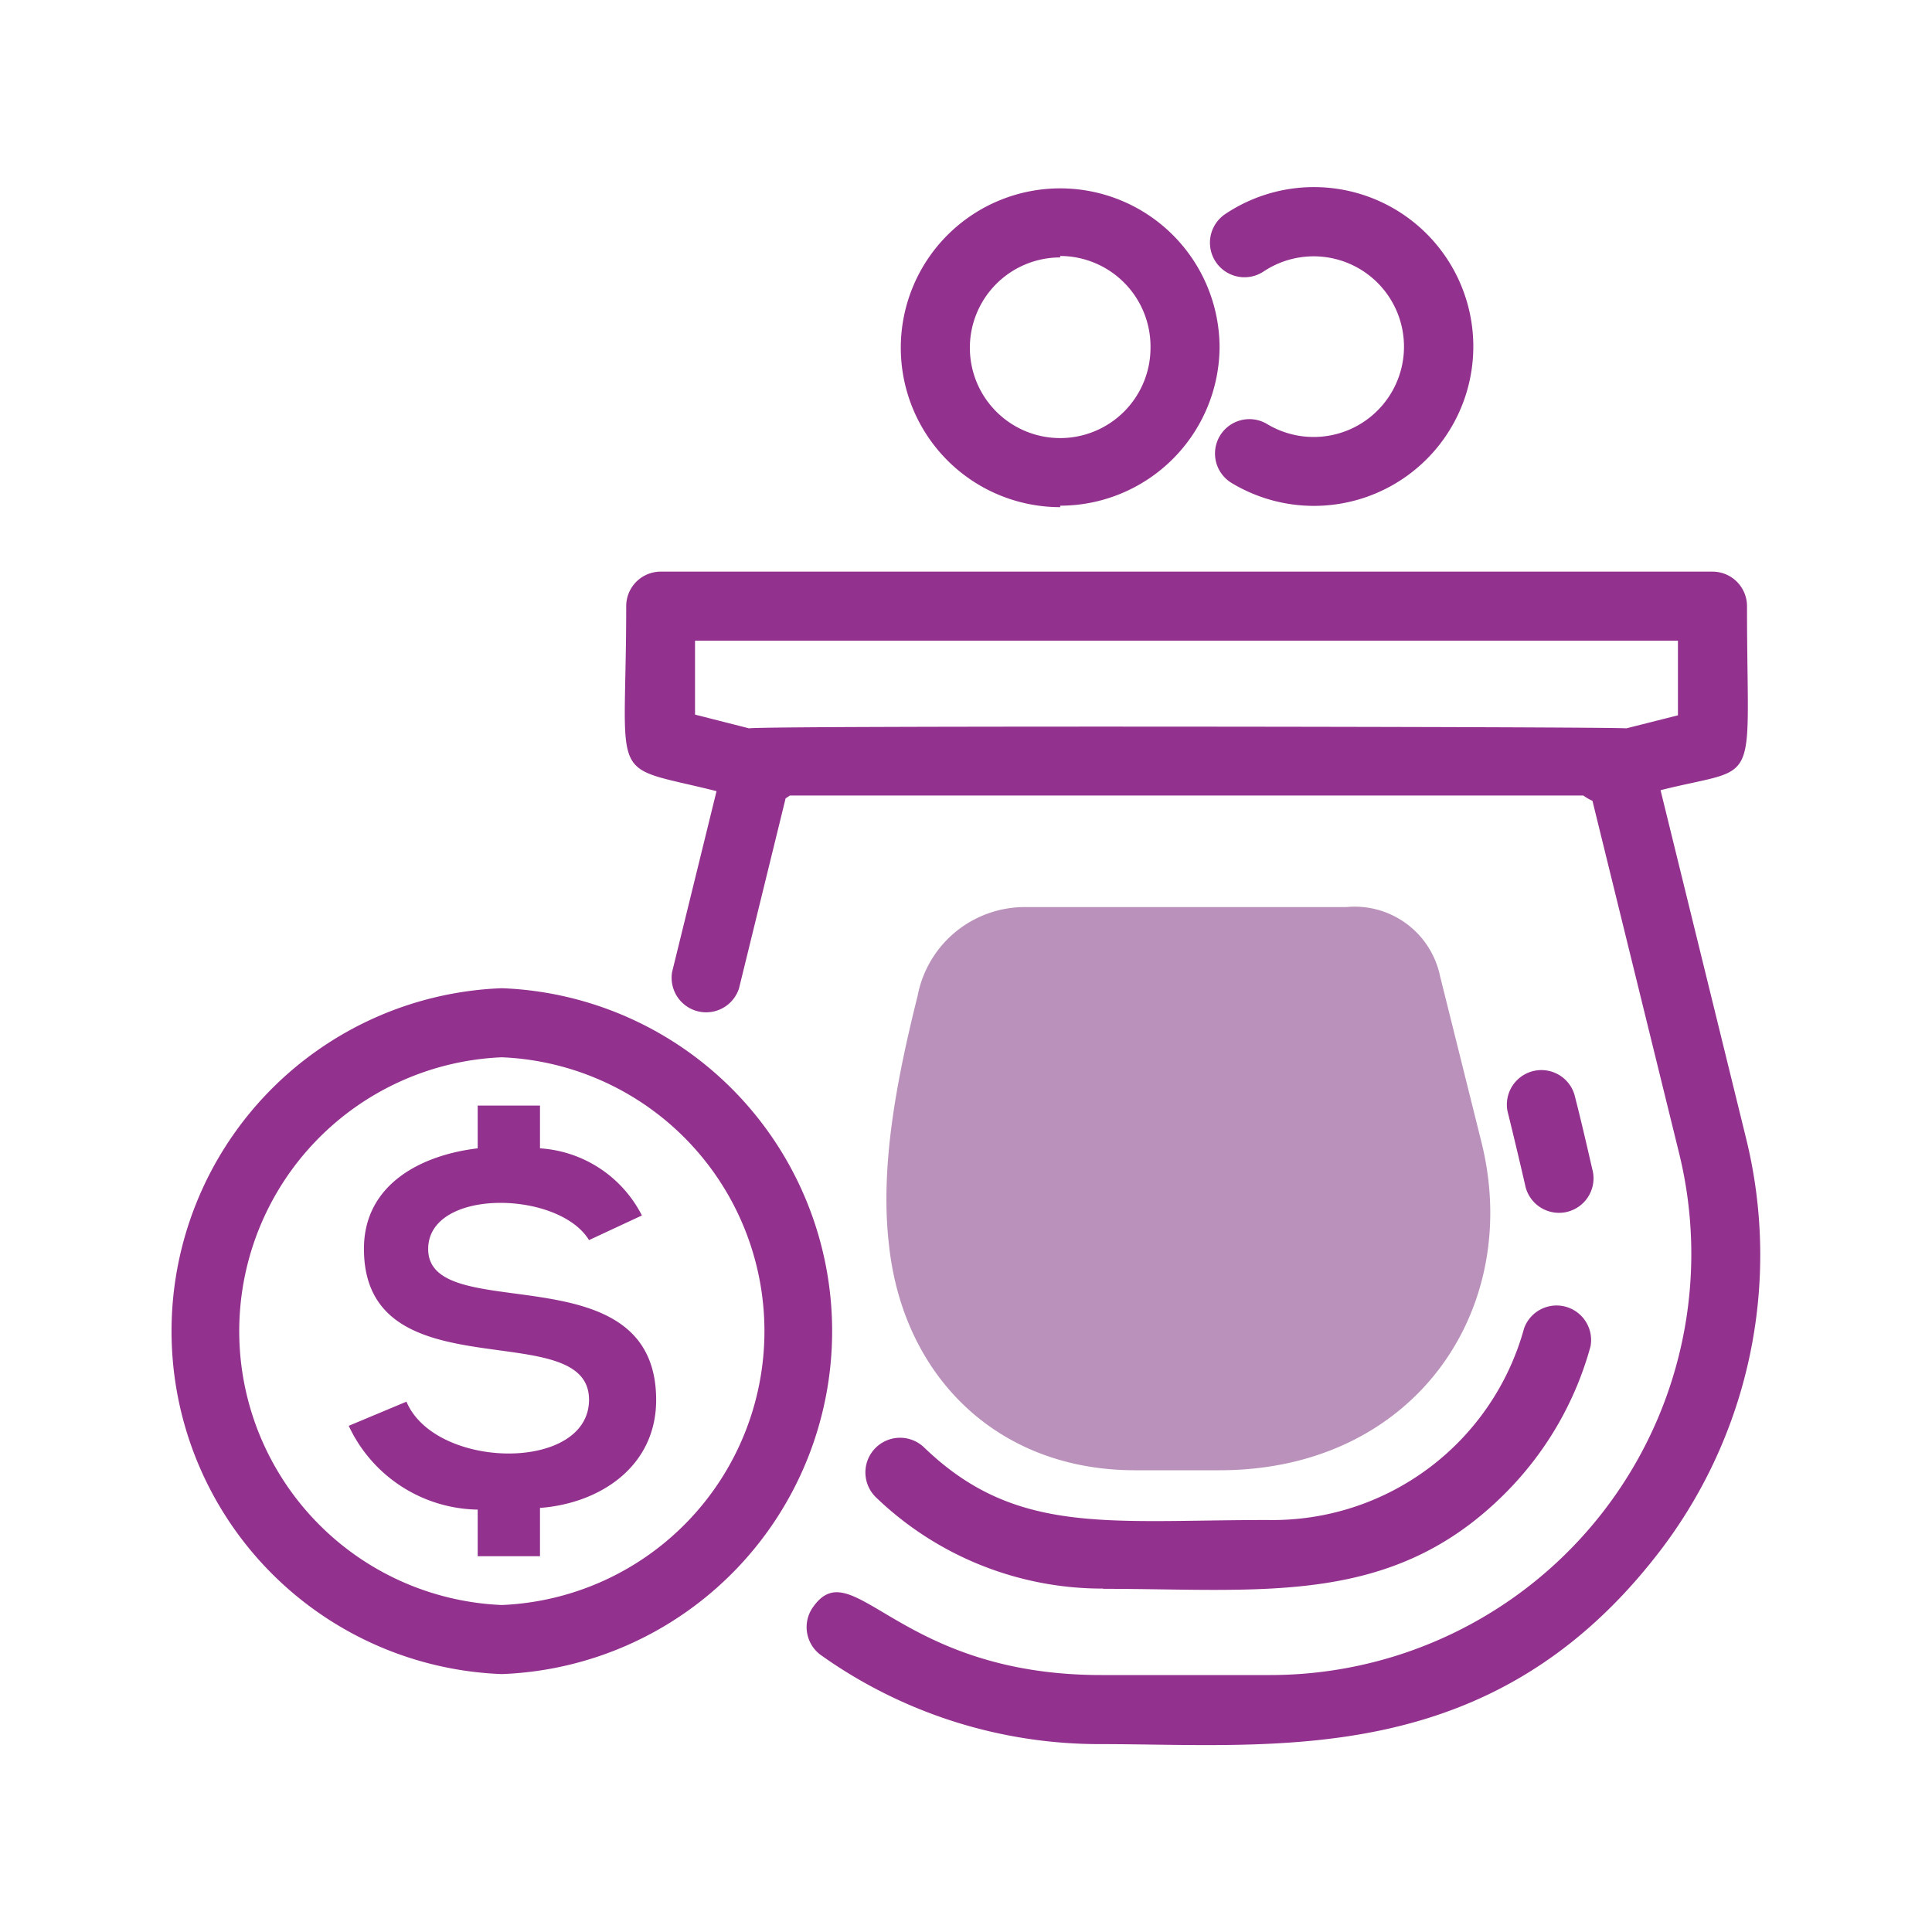
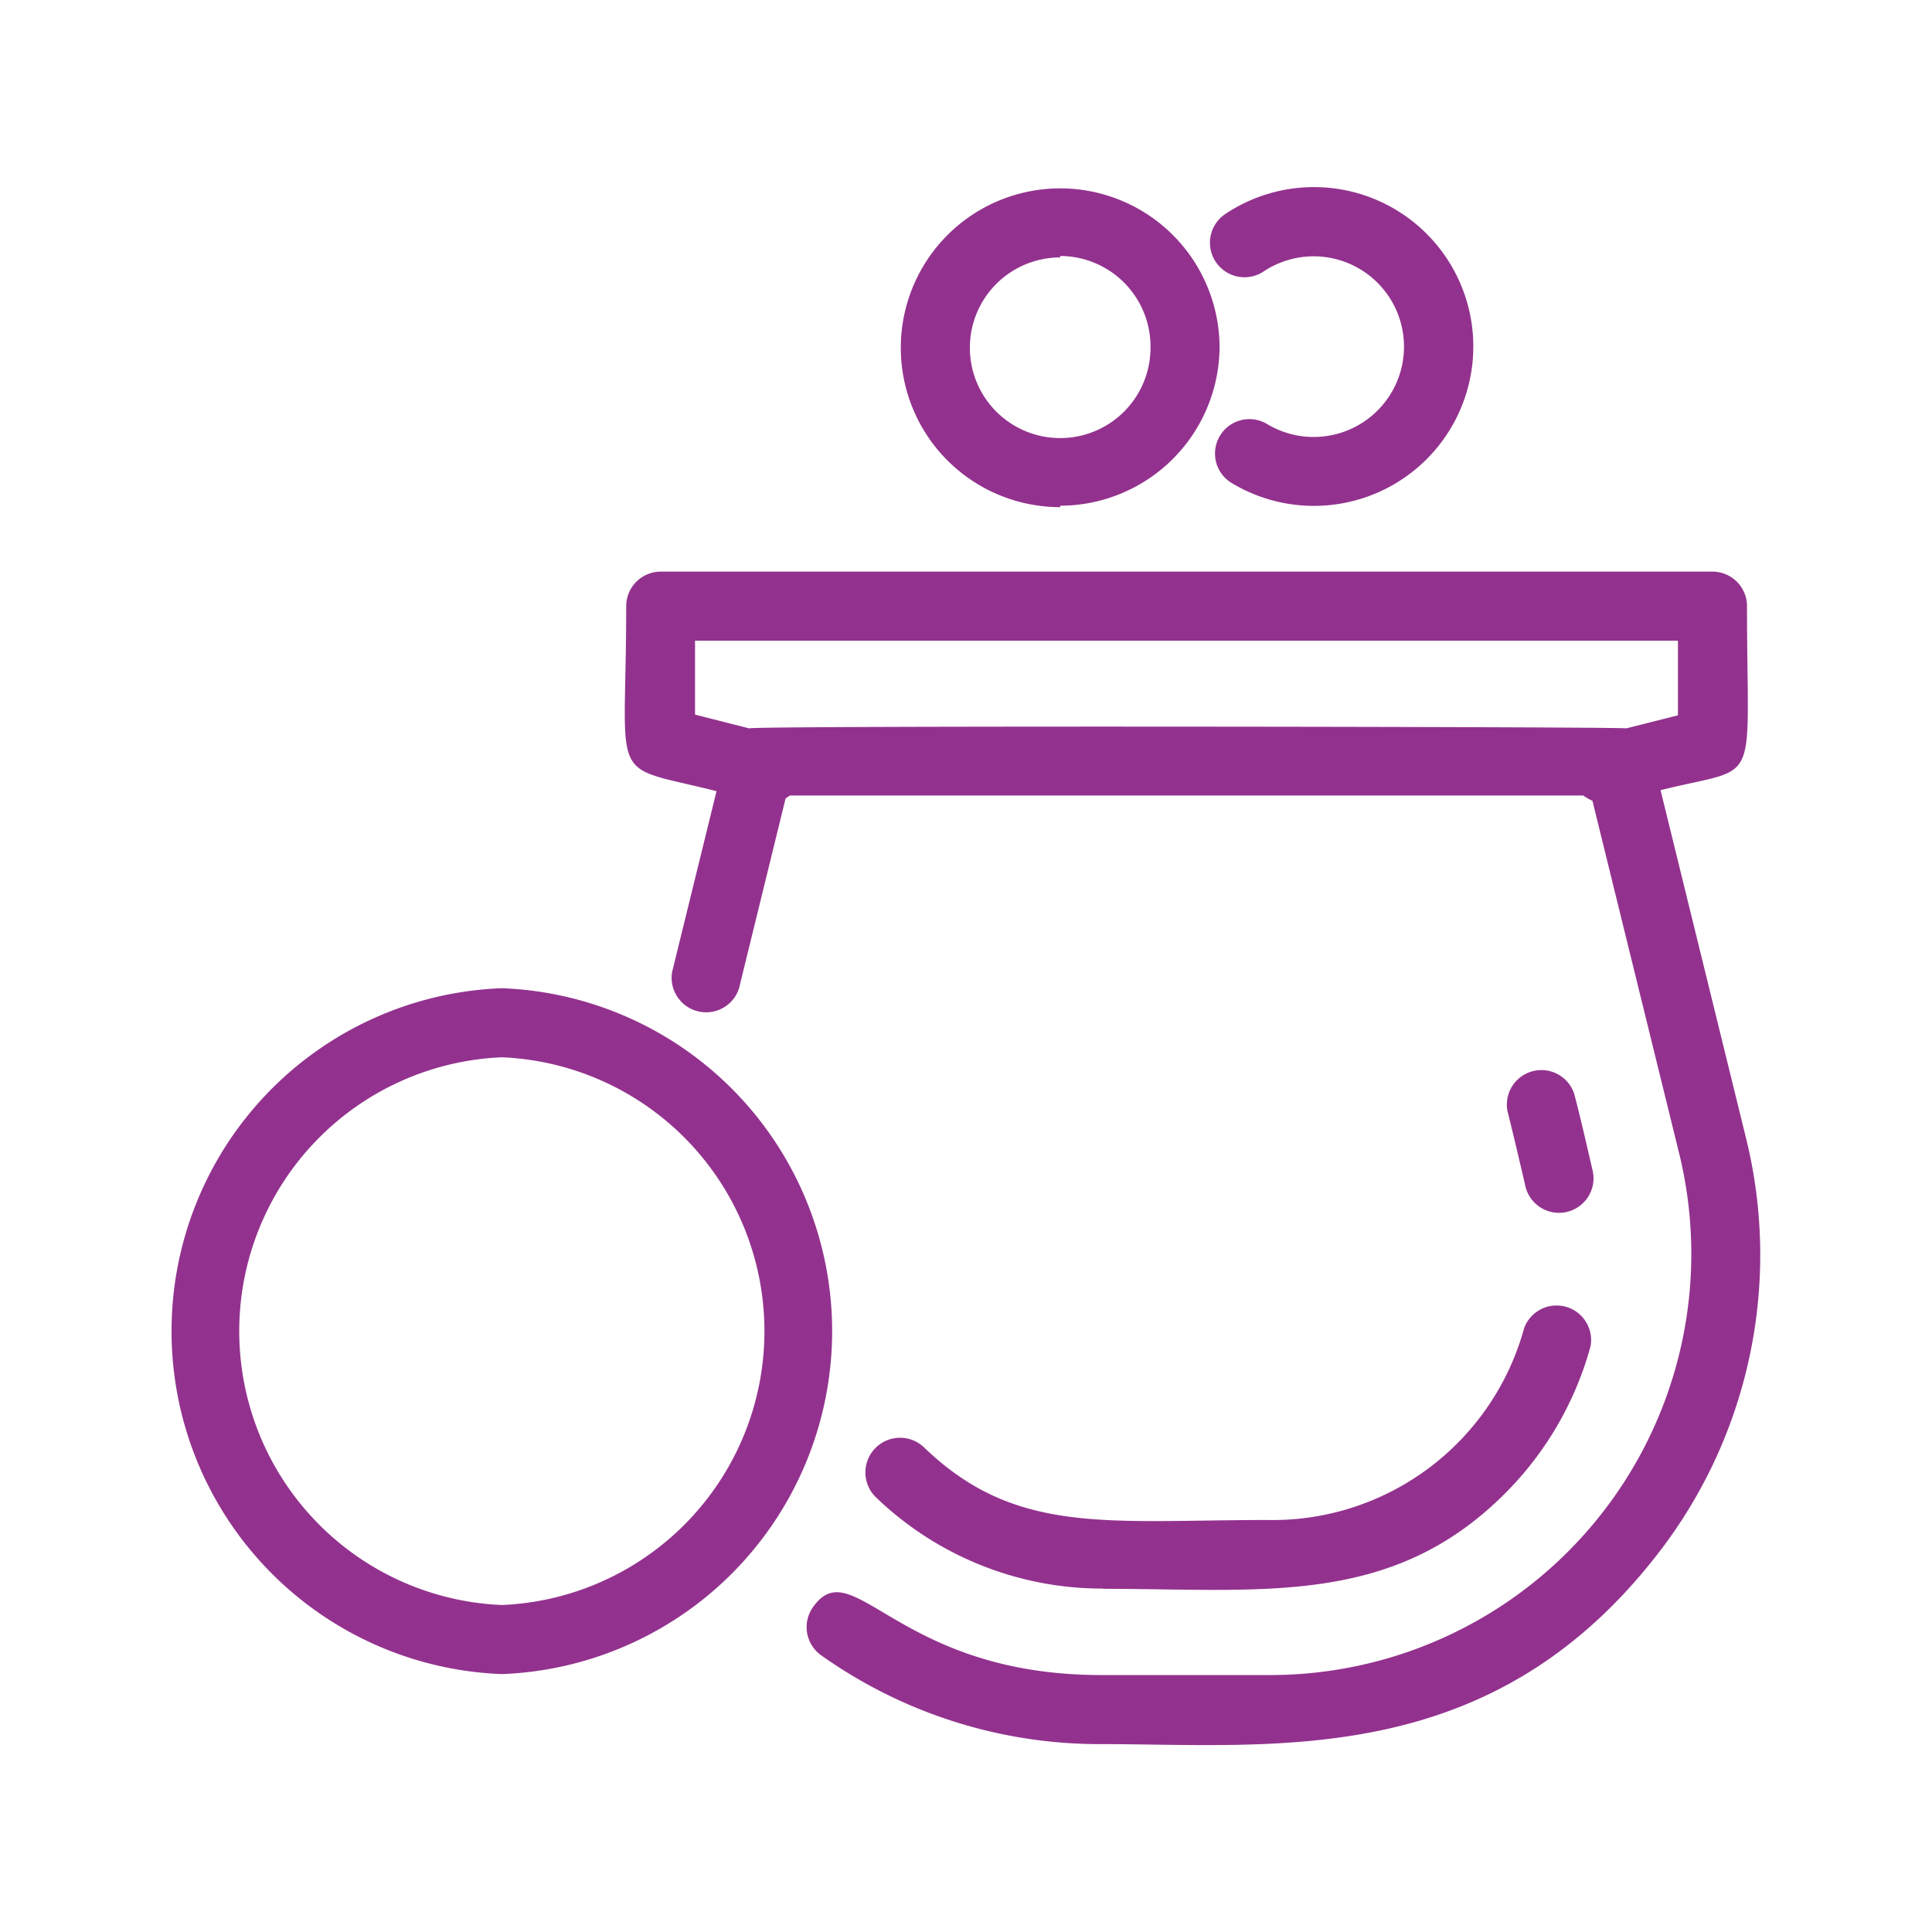
<svg xmlns="http://www.w3.org/2000/svg" id="Layer_1" data-name="Layer 1" width="80" height="80" viewBox="0 0 80 80">
  <defs>
    <style>
      .cls-1 {
        fill: #ba91ba;
      }

      .cls-1, .cls-2 {
        fill-rule: evenodd;
      }

      .cls-2, .cls-3 {
        fill: #93328e;
      }
    </style>
  </defs>
  <title>spending</title>
  <g>
-     <path class="cls-1" d="M47,60.88H50.5c8.09,0,12.57-6.69,10.84-13.6l-1.71-6.86a3.61,3.61,0,0,0-3.88-2.86H42.38A4.52,4.52,0,0,0,38,41.22c-.82,3.29-1.58,7-1.19,10.32C37.39,57,41.31,60.88,47,60.88Z" />
-     <path class="cls-2" d="M26.58,50.33a5.1,5.1,0,0,0-4.22-2.78V45.78H19.78v1.77c-2.36.28-4.71,1.5-4.71,4.16,0,6.07,9.32,2.7,9.32,6.25,0,3-6.36,2.91-7.56.08l-2.39,1a6,6,0,0,0,5.34,3.47v1.93h2.58v-2c2.51-.19,4.81-1.73,4.81-4.47,0-6.24-9.44-3-9.44-6.25,0-2.53,5.4-2.44,6.66-.37Z" />
    <path class="cls-3" d="M45.55,72.22A19.9,19.9,0,0,1,34,68.54a1.43,1.43,0,0,1-.33-2c1.66-2.34,3.48,2.82,11.93,2.82h7a17.44,17.44,0,0,0,16.93-21.6l-3.59-14.6a2.08,2.08,0,0,1-.38-.22H32.71l-.18.12L30.6,40.93a1.43,1.43,0,0,1-2.77-.68l1.84-7.49c-4.57-1.15-3.74-.11-3.74-7.66a1.43,1.43,0,0,1,1.42-1.43H70.91a1.43,1.43,0,0,1,1.43,1.43c0,7.76.64,6.56-3.58,7.62l3.53,14.37a20.17,20.17,0,0,1-3.73,17.36C61.63,73.29,52.81,72.22,45.55,72.22ZM28.78,29.59l2.24.57c.38-.12,36.12-.07,36.32,0l2.14-.54V26.53H28.78Zm-8,39.73a14.21,14.21,0,0,1,0-28.4,14.21,14.21,0,0,1,0,28.4Zm0-25.54a11.35,11.35,0,0,0,0,22.68,11.35,11.35,0,0,0,0-22.68Zm24.89,22A13.52,13.52,0,0,1,36.27,62a1.43,1.43,0,0,1,2-2.06c3.79,3.65,7.58,3,14.22,3A10.8,10.8,0,0,0,63.11,55a1.43,1.43,0,0,1,2.75.75,13.73,13.73,0,0,1-3.54,6.09C57.63,66.54,52.29,65.79,45.69,65.79ZM63.15,49.06c-.23-1-.48-2.05-.73-3.06a1.43,1.43,0,0,1,2.77-.69c.26,1,.51,2.09.74,3.09a1.43,1.43,0,1,1-2.78.66ZM51,20a1.42,1.42,0,0,1,1.47-2.44,3.74,3.74,0,1,0-.16-6.31,1.43,1.43,0,0,1-1.6-2.37A6.6,6.6,0,1,1,51,20Zm-7.1,1a6.6,6.6,0,1,1,6.6-6.6A6.61,6.61,0,0,1,43.9,20.94Zm0-10.34a3.74,3.74,0,1,0,3.74,3.74A3.75,3.75,0,0,0,43.9,10.6Z" />
  </g>
</svg>